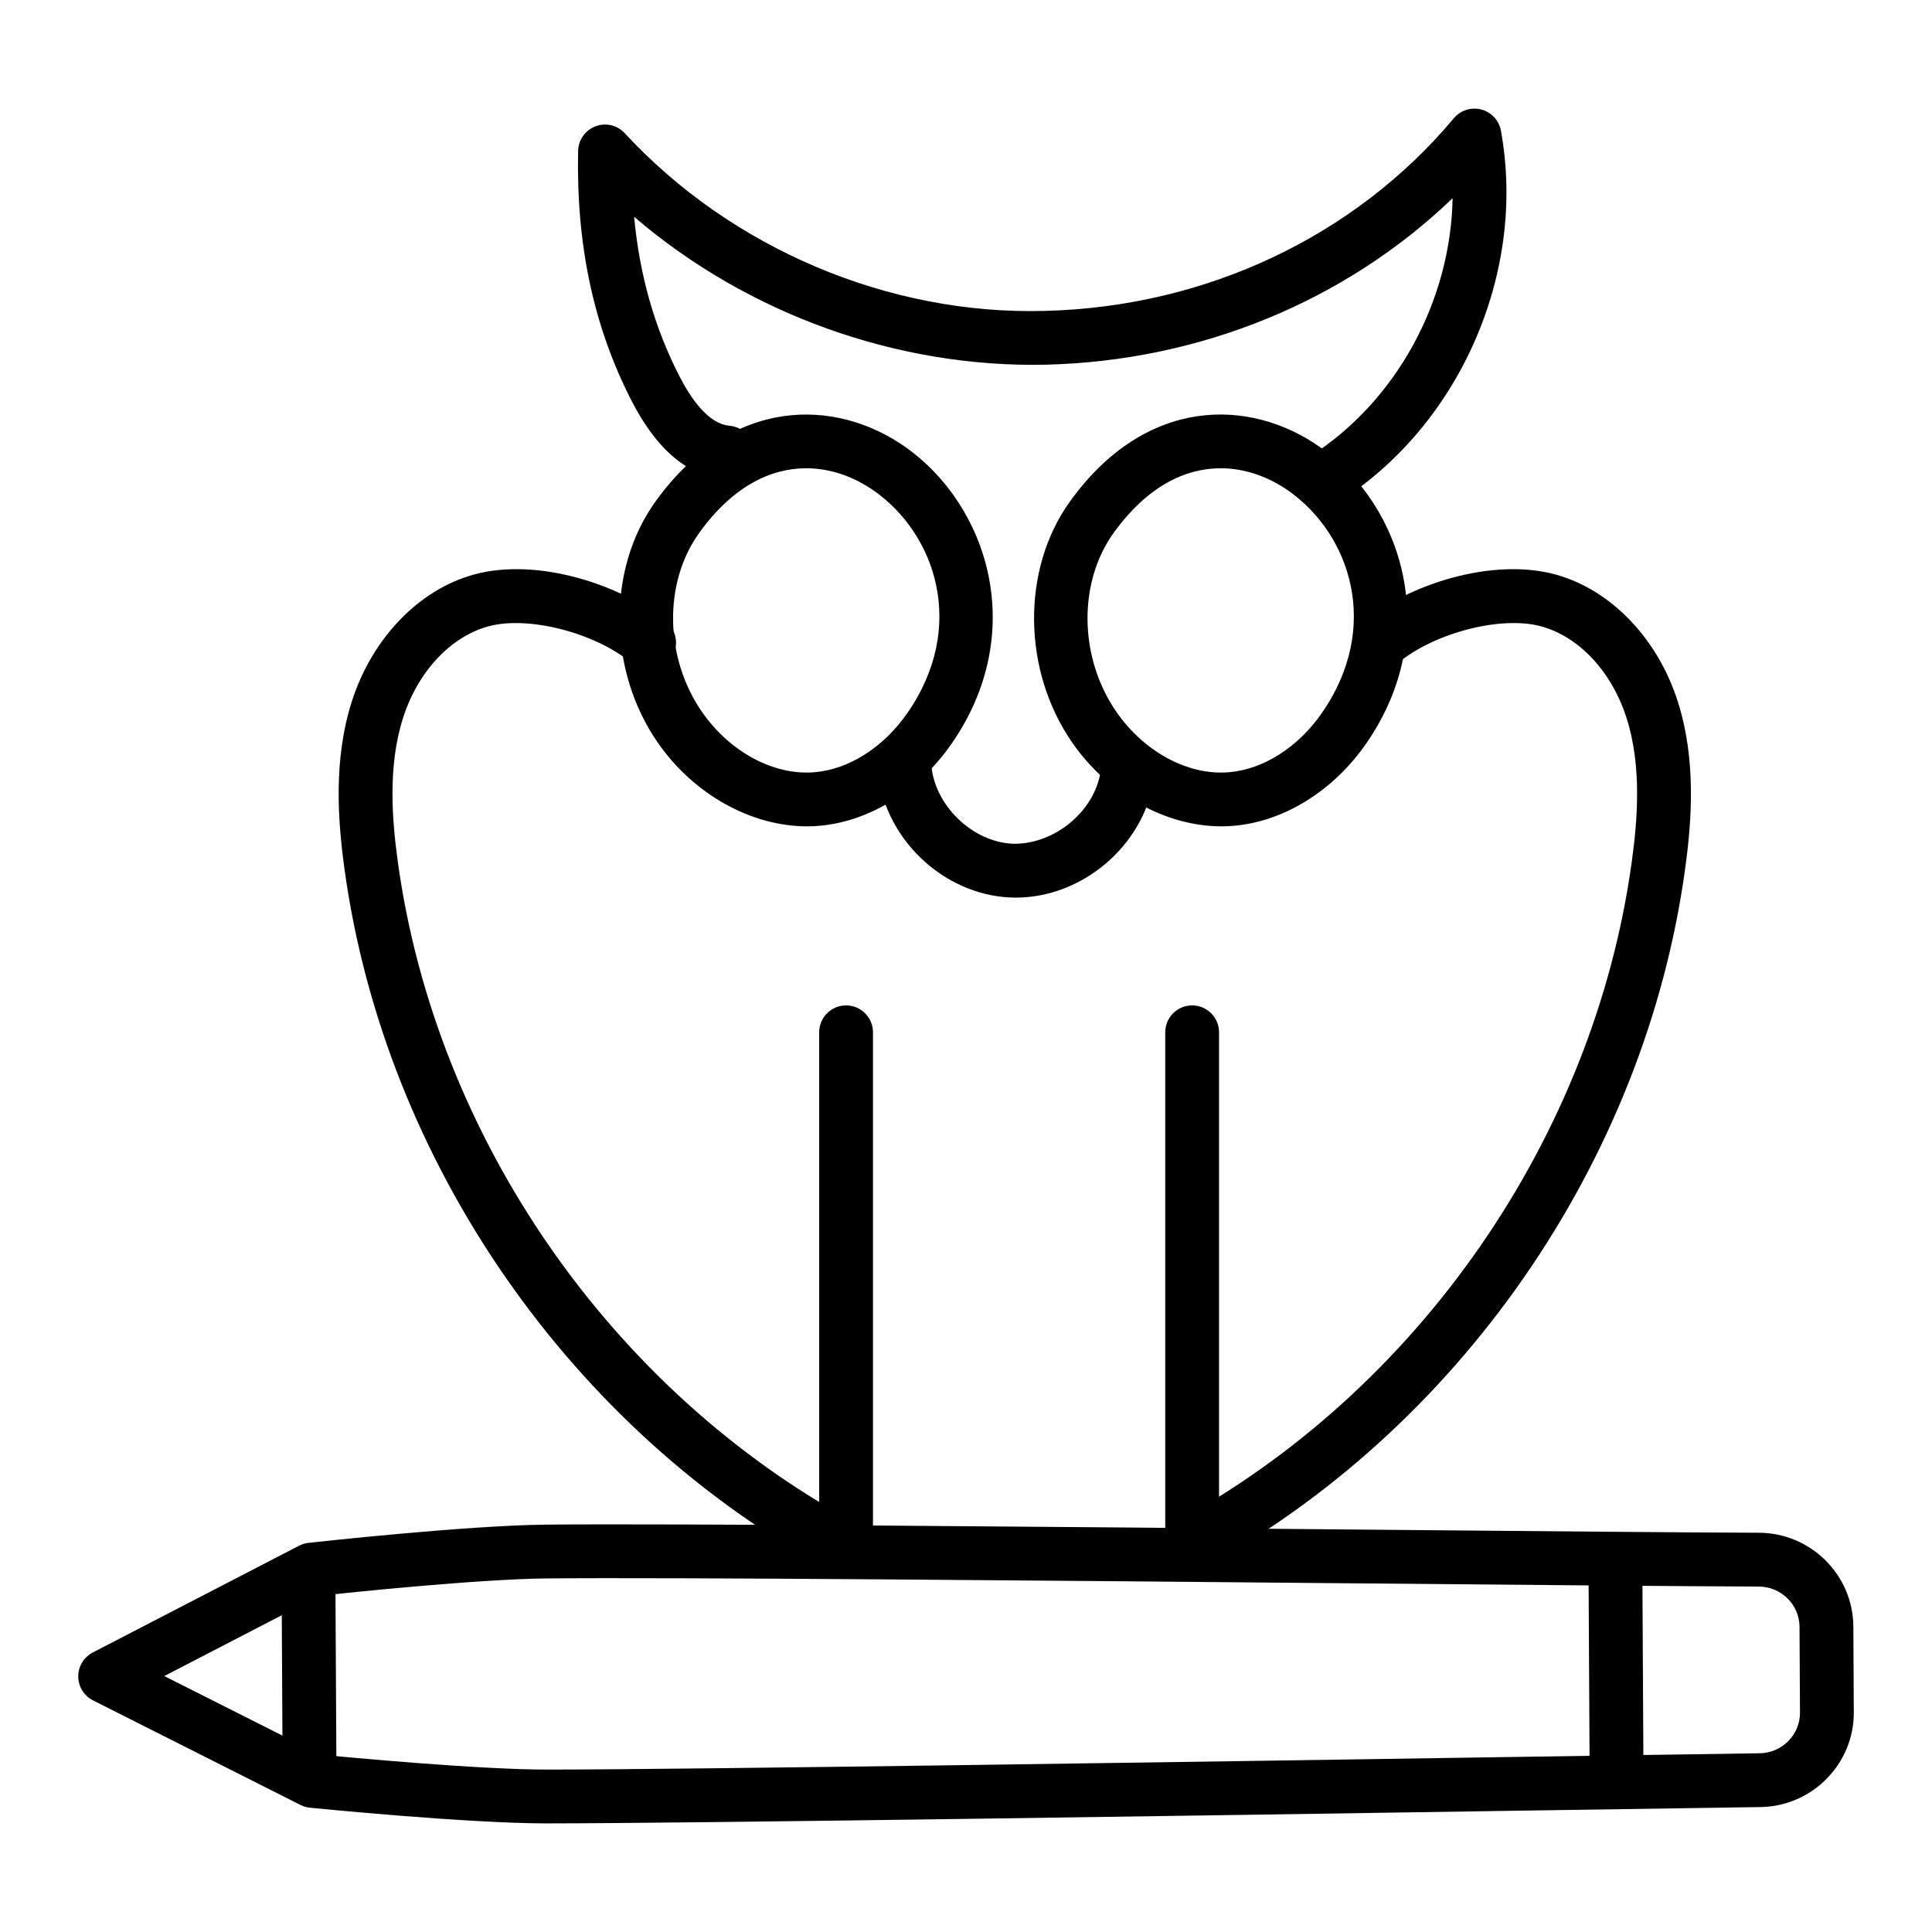
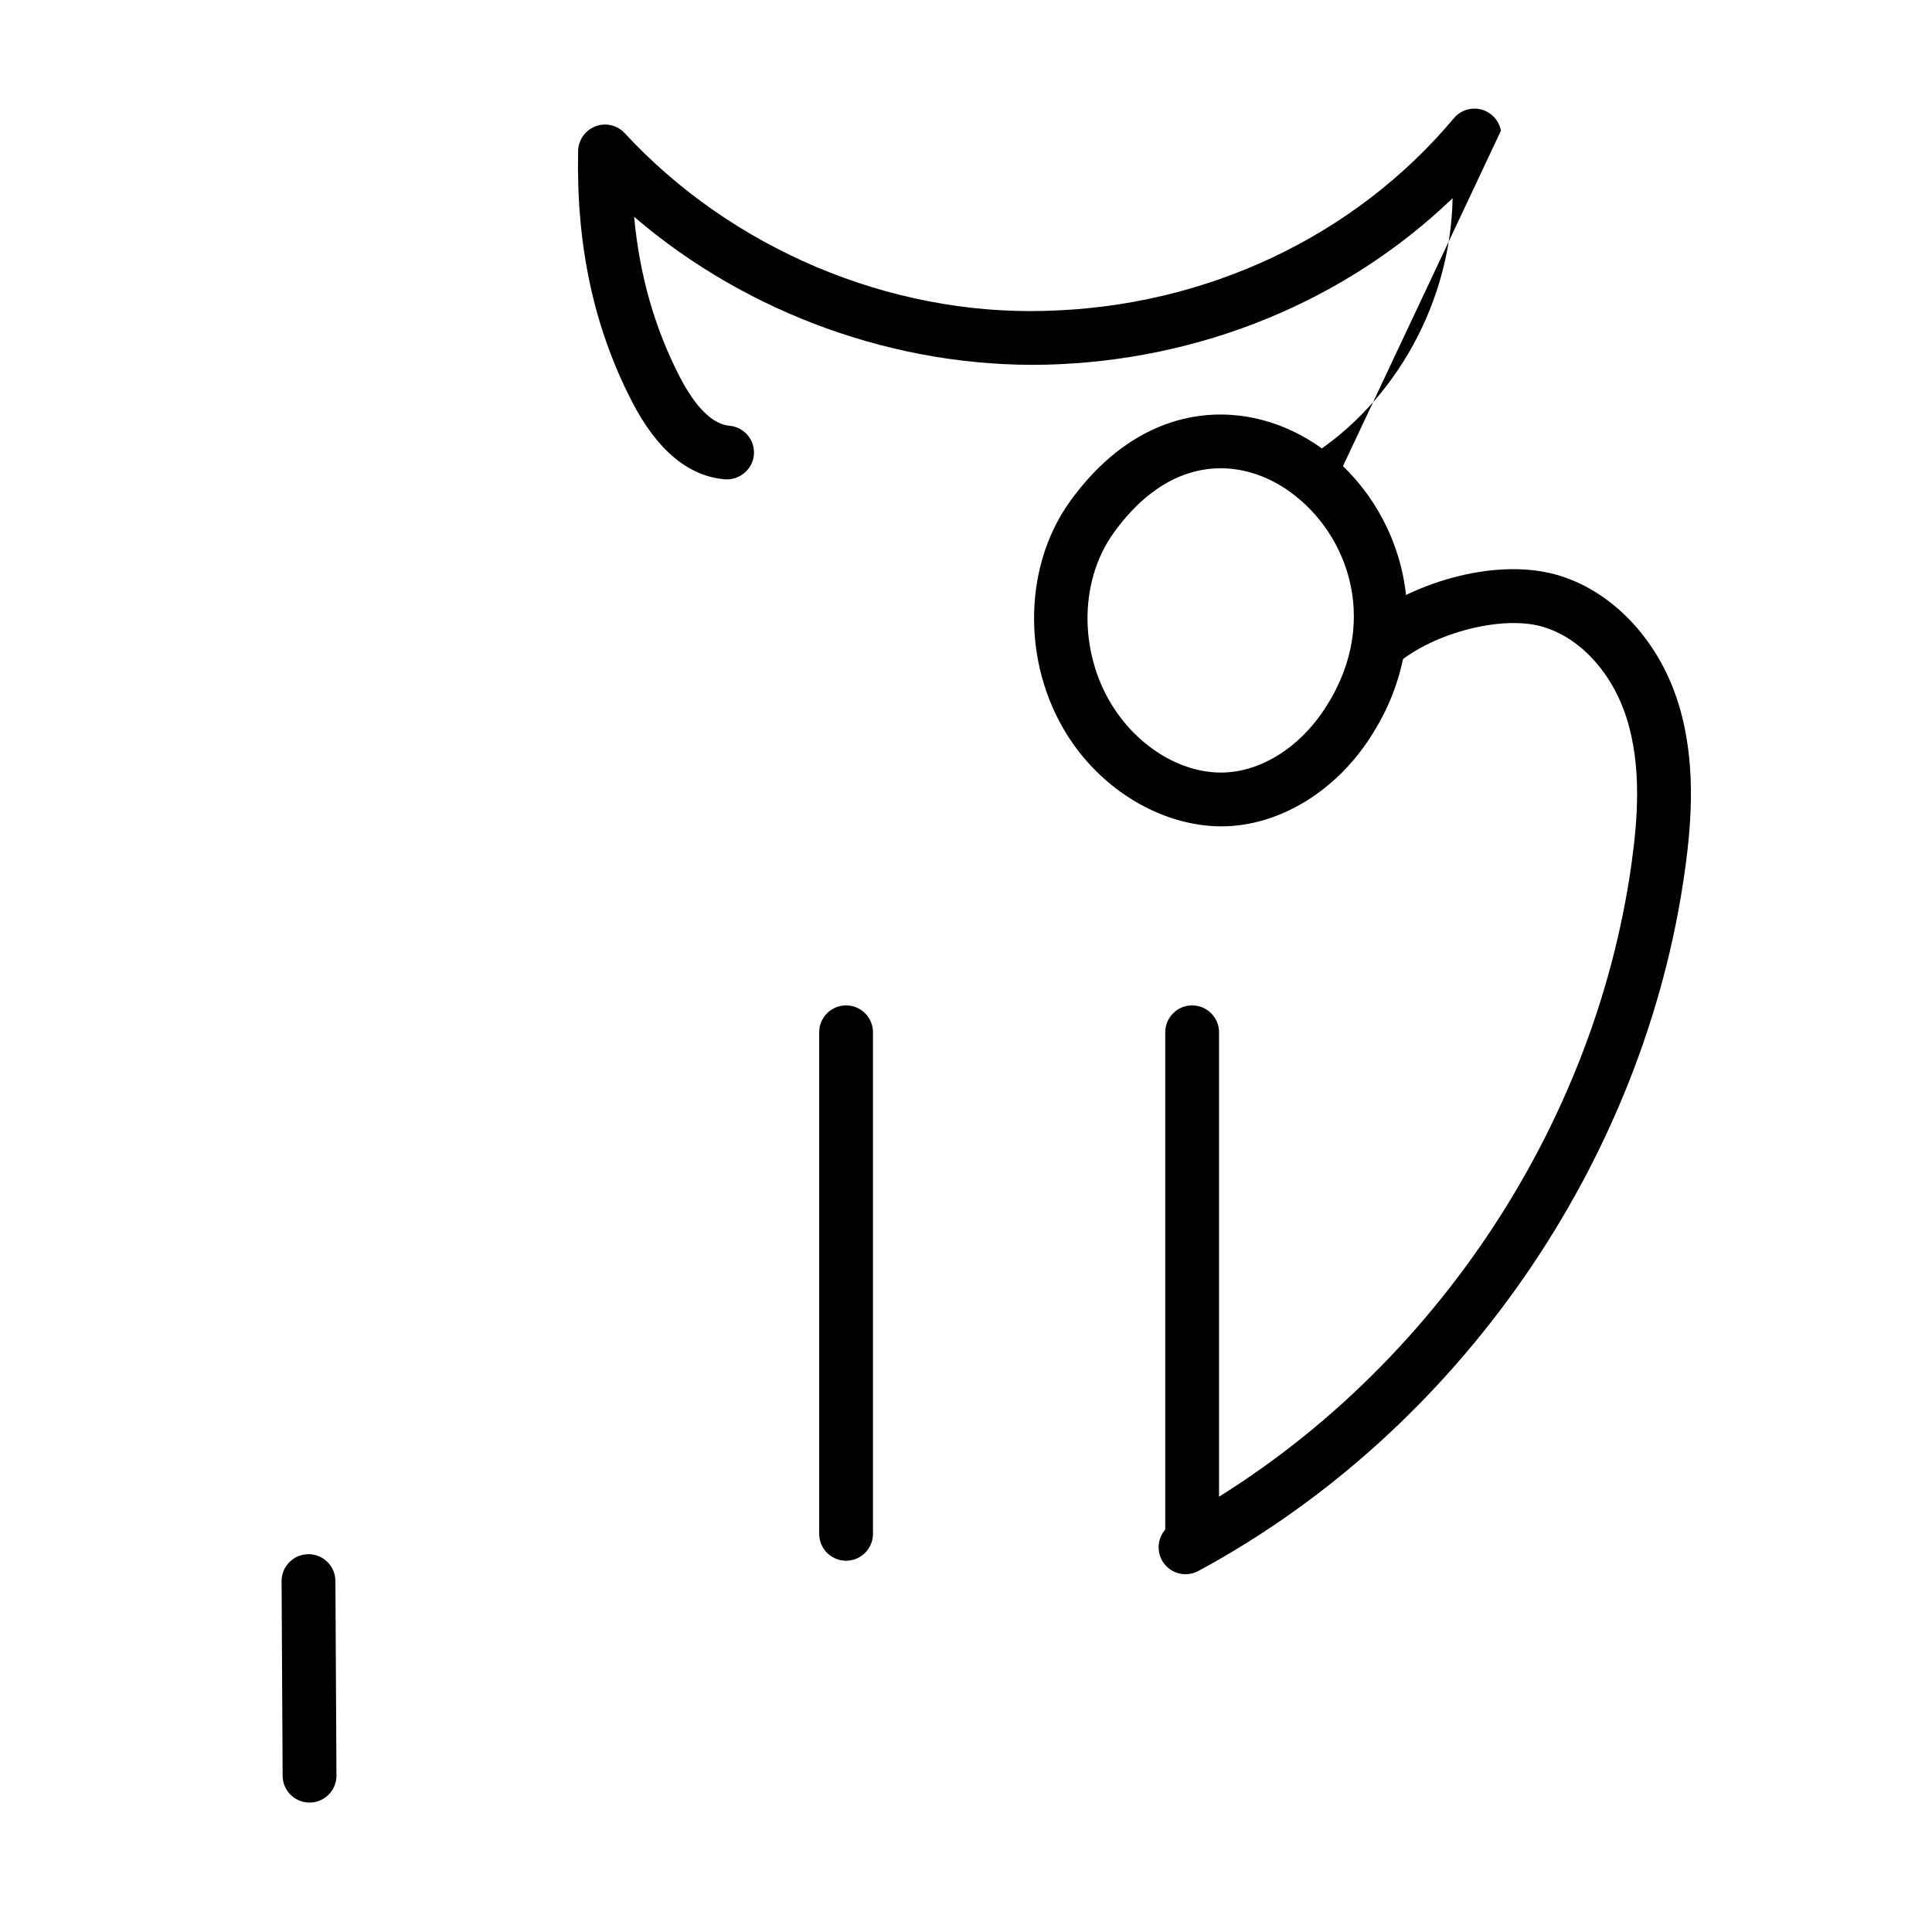
<svg xmlns="http://www.w3.org/2000/svg" fill="#000000" width="800px" height="800px" version="1.1" viewBox="144 144 512 512">
  <g>
-     <path d="m288.98 627.22c-21 0-61.137-3.984-62.84-4.16-0.867-0.082-1.719-0.336-2.496-0.723l-54.988-27.711c-2.394-1.207-3.906-3.648-3.922-6.332-0.016-2.672 1.473-5.133 3.852-6.367l54.688-28.305c0.781-0.398 1.625-0.66 2.492-0.75 1.703-0.195 41.984-4.621 62.938-4.828 33.289-0.336 134.32 0.574 215.48 1.309 46.508 0.426 87.062 0.789 105.96 0.844 13.715 0.039 24.934 11.176 25.012 24.832l0.121 22.762c0.07 13.656-11.027 24.914-24.742 25.102-12.969 0.176-36.148 0.527-64.453 0.965-86.699 1.328-217.72 3.332-256.95 3.359-0.047 0.004-0.098 0.004-0.145 0.004zm-60.109-18.215c7.168 0.688 41.887 3.953 60.113 3.953h0.133c39.129-0.027 170.09-2.031 256.74-3.359 28.312-0.438 51.504-0.789 64.48-0.965 5.918-0.074 10.703-4.91 10.676-10.77l-0.121-22.762c-0.031-5.859-4.875-10.629-10.793-10.648-18.914-0.055-59.5-0.418-106.04-0.844-81.117-0.734-182.05-1.645-215.21-1.309-18.199 0.176-53.031 3.824-60.207 4.594l-41.105 21.277z" />
-     <path d="m572.4 621.31c-3.922 0-7.106-3.164-7.129-7.094l-0.305-56.617c-0.023-3.938 3.152-7.148 7.094-7.168h0.039c3.922 0 7.106 3.164 7.129 7.094l0.305 56.617c0.023 3.938-3.152 7.148-7.094 7.168h-0.039z" />
    <path d="m226.03 621.7c-3.922 0-7.106-3.164-7.129-7.094l-0.277-51.559c-0.023-3.938 3.152-7.148 7.094-7.168h0.039c3.922 0 7.106 3.164 7.129 7.094l0.277 51.559c0.023 3.938-3.152 7.148-7.094 7.168h-0.039z" />
    <path d="m458.18 561.18c-2.535 0-4.988-1.355-6.281-3.742-1.871-3.473-0.574-7.797 2.891-9.664 64.992-35.062 111.61-102.28 121.65-175.42 1.508-10.992 2.715-25.258-1.402-38.125-3.898-12.207-12.566-21.5-22.613-24.238-10.574-2.906-28.332 1.691-38.023 9.785-3.027 2.508-7.519 2.117-10.039-0.91-2.523-3.016-2.121-7.519 0.906-10.043 11.742-9.805 34.008-17.184 50.914-12.586 14.656 4 27.09 16.895 32.441 33.652 4.988 15.594 3.664 31.926 1.949 44.402-10.652 77.578-60.09 148.86-129.01 186.04-1.074 0.57-2.231 0.848-3.379 0.848z" />
-     <path d="m367.68 561.18c-1.145 0-2.301-0.277-3.379-0.855-68.918-37.18-118.35-108.46-129.01-186.03-1.711-12.484-3.039-28.816 1.949-44.41 5.359-16.758 17.785-29.648 32.434-33.652 16.926-4.594 39.176 2.785 50.918 12.586 3.027 2.523 3.43 7.027 0.906 10.043-2.519 3.027-7.019 3.418-10.039 0.91-9.691-8.094-27.473-12.672-38.027-9.785-10.039 2.738-18.707 12.031-22.609 24.238-4.117 12.867-2.91 27.133-1.402 38.125 10.051 73.141 56.664 140.37 121.65 175.42 3.469 1.867 4.762 6.191 2.891 9.664-1.289 2.394-3.742 3.746-6.277 3.746z" />
    <path d="m467.73 362.99c-14.746 0-29.965-8.41-39.48-22.055-13.367-19.152-13.645-46.109-0.648-64.109 20.195-27.988 47.836-27.348 66.254-14.305 21.98 15.566 32.547 49.211 12.164 78.57-8.711 12.551-21.887 20.691-35.234 21.77-1.012 0.086-2.031 0.129-3.055 0.129zm-0.25-94.898c-9.273 0-19.336 4.641-28.324 17.09-9.559 13.238-9.227 33.25 0.785 47.594 7.328 10.508 18.93 16.785 29.695 15.875 9.141-0.734 18.363-6.602 24.664-15.688 15.914-22.93 7.402-47.41-8.688-58.797-5.16-3.66-11.438-6.074-18.133-6.074zm-34.102 12.914h0.094z" />
-     <path d="m357.89 362.99c-14.746 0-29.965-8.41-39.48-22.055-13.367-19.152-13.641-46.117-0.645-64.109 20.195-27.969 47.832-27.34 66.25-14.305 21.98 15.566 32.547 49.211 12.164 78.57-8.711 12.551-21.887 20.691-35.234 21.77-1.012 0.086-2.035 0.129-3.055 0.129zm-0.25-94.898c-9.273 0-19.332 4.641-28.316 17.082v0.008c-9.559 13.227-9.23 33.25 0.785 47.594 7.328 10.508 18.973 16.785 29.691 15.875 9.141-0.734 18.363-6.602 24.664-15.688 15.914-22.93 7.402-47.41-8.688-58.797-5.164-3.66-11.445-6.074-18.137-6.074zm-34.098 12.914h0.094z" />
-     <path d="m494.89 278.16c-2.359 0-4.664-1.168-6.023-3.312-2.106-3.324-1.125-7.723 2.199-9.832 23.07-14.641 37.398-41.355 37.891-68.492-28.352 27.238-66.785 43.121-107.78 44.121-39.445 0.891-79.145-13.469-109.13-39.191 1.445 15.484 5.426 29.438 12.035 42.305 2.926 5.691 7.59 12.578 13.207 13.062 3.926 0.336 6.836 3.789 6.5 7.703-0.336 3.926-3.887 6.797-7.703 6.5-9.734-0.828-18.035-7.809-24.68-20.746-10.078-19.613-14.723-41.301-14.199-66.281 0.059-2.906 1.883-5.484 4.602-6.516 2.719-1.051 5.793-0.316 7.766 1.828 28.18 30.496 69.91 48.242 111.27 47.082 42.609-1.031 82.133-19.645 108.43-51.047 1.777-2.125 4.617-3.027 7.289-2.32s4.695 2.894 5.195 5.617c6.856 37.512-10.844 77.988-43.039 98.41-1.195 0.746-2.516 1.109-3.824 1.109z" />
-     <path d="m413.2 381.88c-0.484 0-0.965-0.008-1.453-0.039-18.117-0.789-33.883-16.145-35.156-34.227-0.277-3.926 2.684-7.332 6.609-7.613 3.82-0.262 7.332 2.672 7.613 6.609 0.75 10.711 10.824 20.516 21.551 20.988 10.934 0.27 21.609-8.438 23.293-19.039 0.617-3.891 4.293-6.5 8.156-5.934 3.891 0.621 6.543 4.269 5.926 8.16-2.758 17.43-18.977 31.094-36.539 31.094z" />
+     <path d="m494.89 278.16c-2.359 0-4.664-1.168-6.023-3.312-2.106-3.324-1.125-7.723 2.199-9.832 23.07-14.641 37.398-41.355 37.891-68.492-28.352 27.238-66.785 43.121-107.78 44.121-39.445 0.891-79.145-13.469-109.13-39.191 1.445 15.484 5.426 29.438 12.035 42.305 2.926 5.691 7.59 12.578 13.207 13.062 3.926 0.336 6.836 3.789 6.5 7.703-0.336 3.926-3.887 6.797-7.703 6.5-9.734-0.828-18.035-7.809-24.68-20.746-10.078-19.613-14.723-41.301-14.199-66.281 0.059-2.906 1.883-5.484 4.602-6.516 2.719-1.051 5.793-0.316 7.766 1.828 28.18 30.496 69.91 48.242 111.27 47.082 42.609-1.031 82.133-19.645 108.43-51.047 1.777-2.125 4.617-3.027 7.289-2.32s4.695 2.894 5.195 5.617z" />
    <path d="m368.22 557.61c-3.938 0-7.129-3.195-7.129-7.129v-132.91c0-3.938 3.195-7.129 7.129-7.129 3.938 0 7.129 3.195 7.129 7.129v132.91c0 3.934-3.191 7.129-7.129 7.129z" />
    <path d="m459.93 557.61c-3.938 0-7.129-3.195-7.129-7.129v-132.91c0-3.938 3.195-7.129 7.129-7.129 3.938 0 7.129 3.195 7.129 7.129v132.91c0 3.934-3.191 7.129-7.129 7.129z" />
  </g>
</svg>